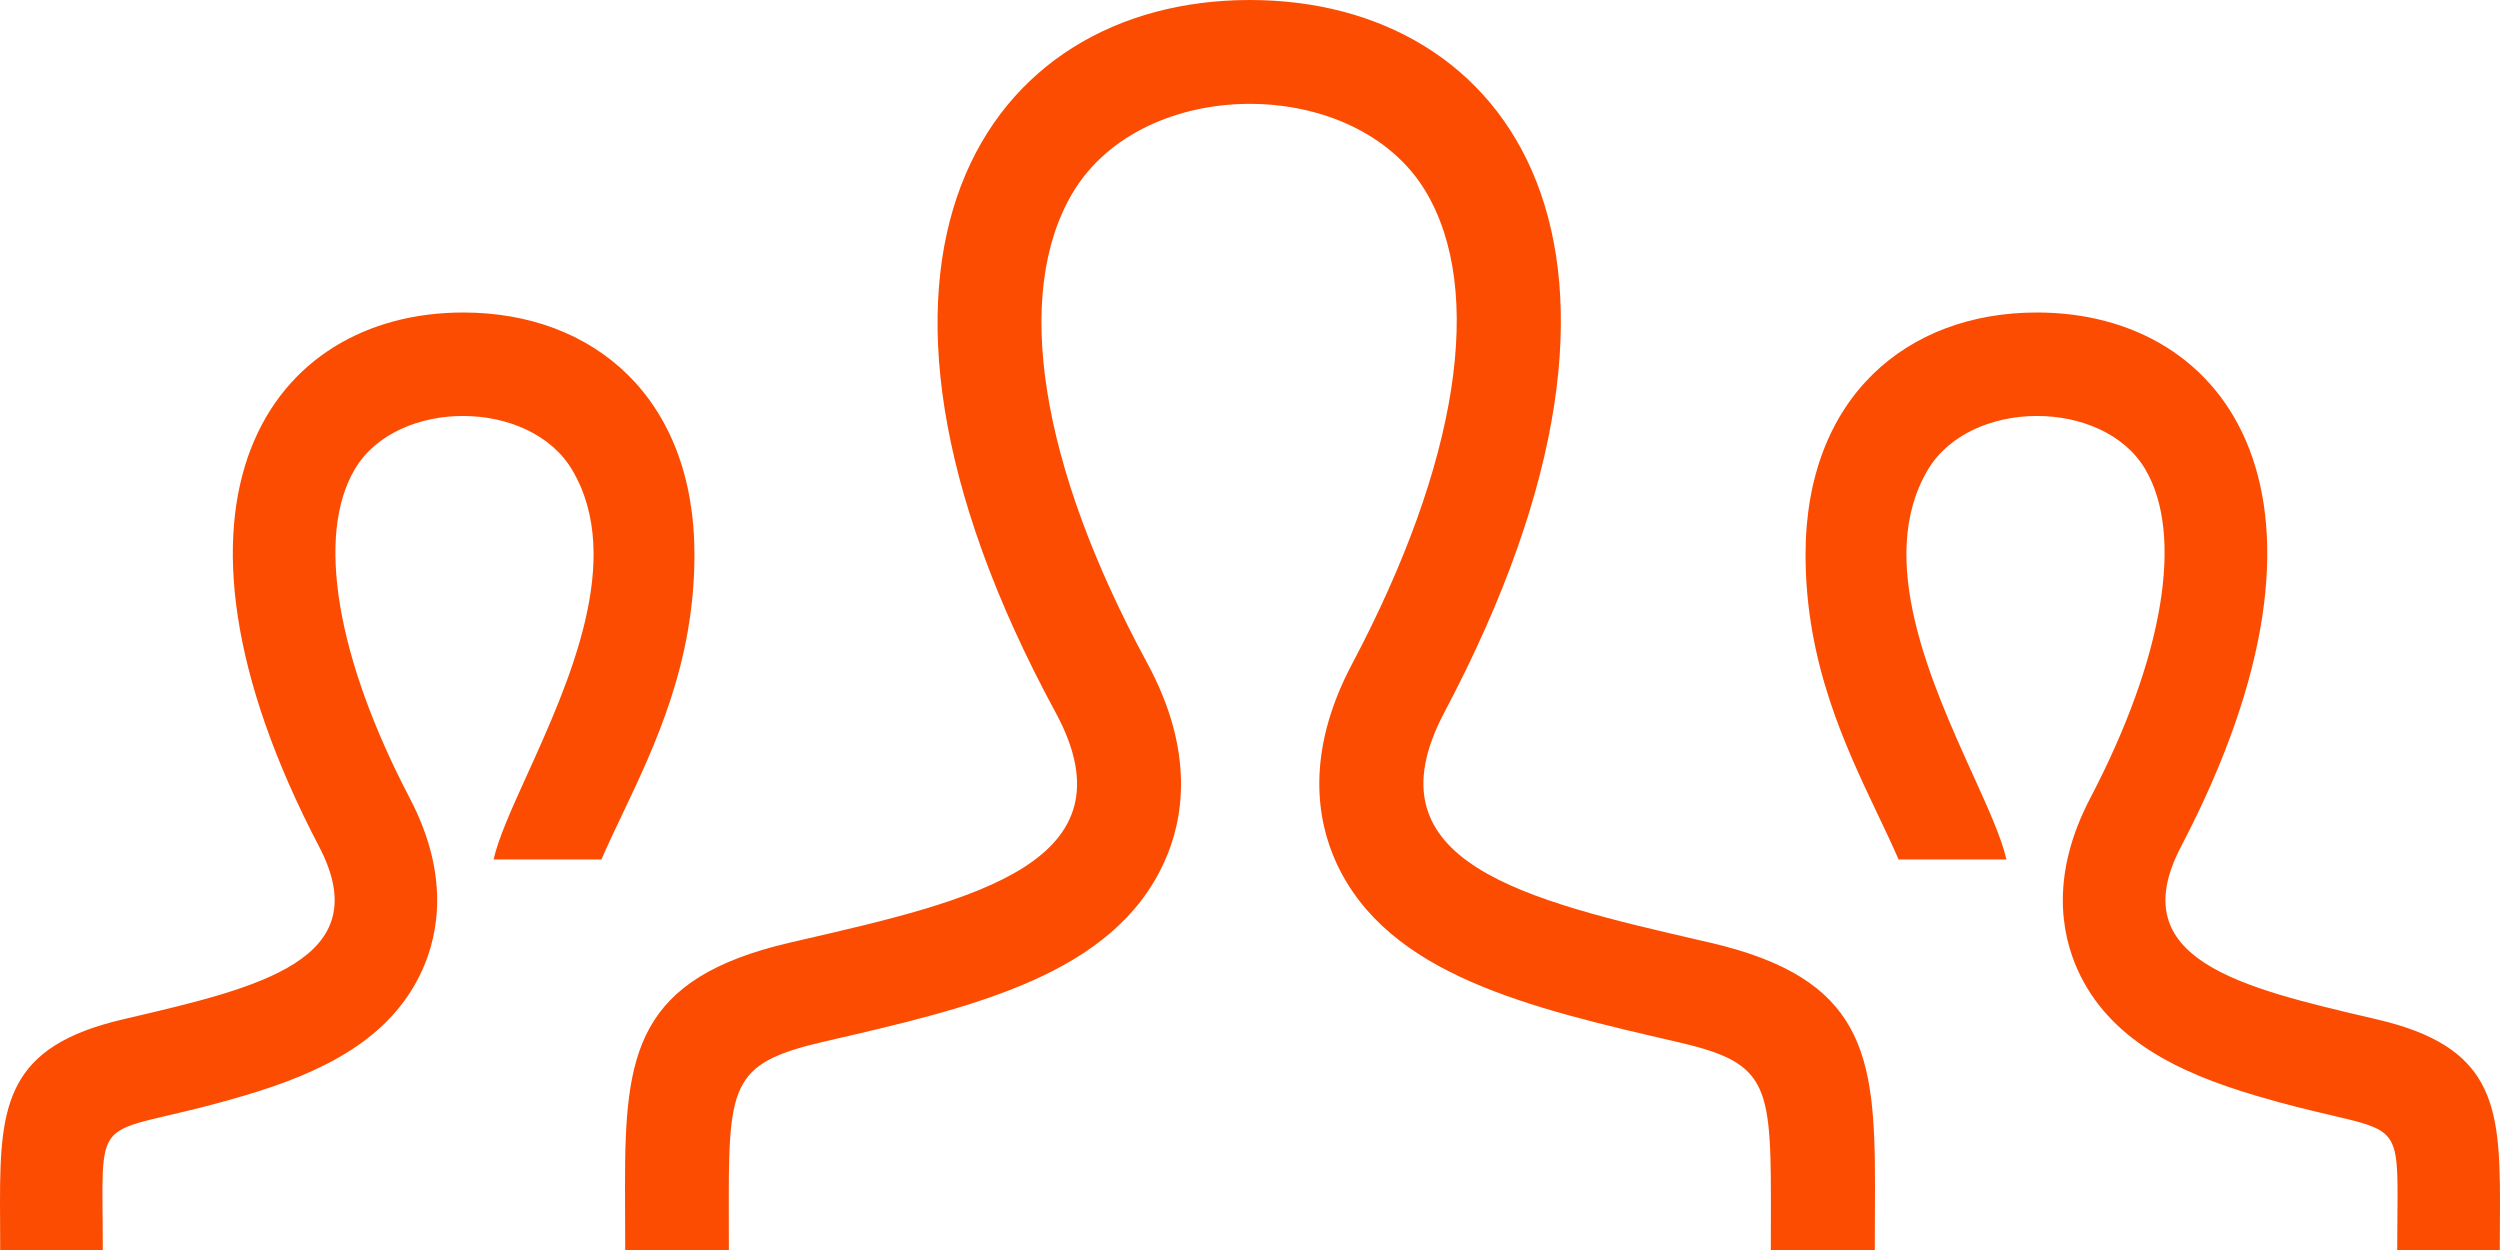
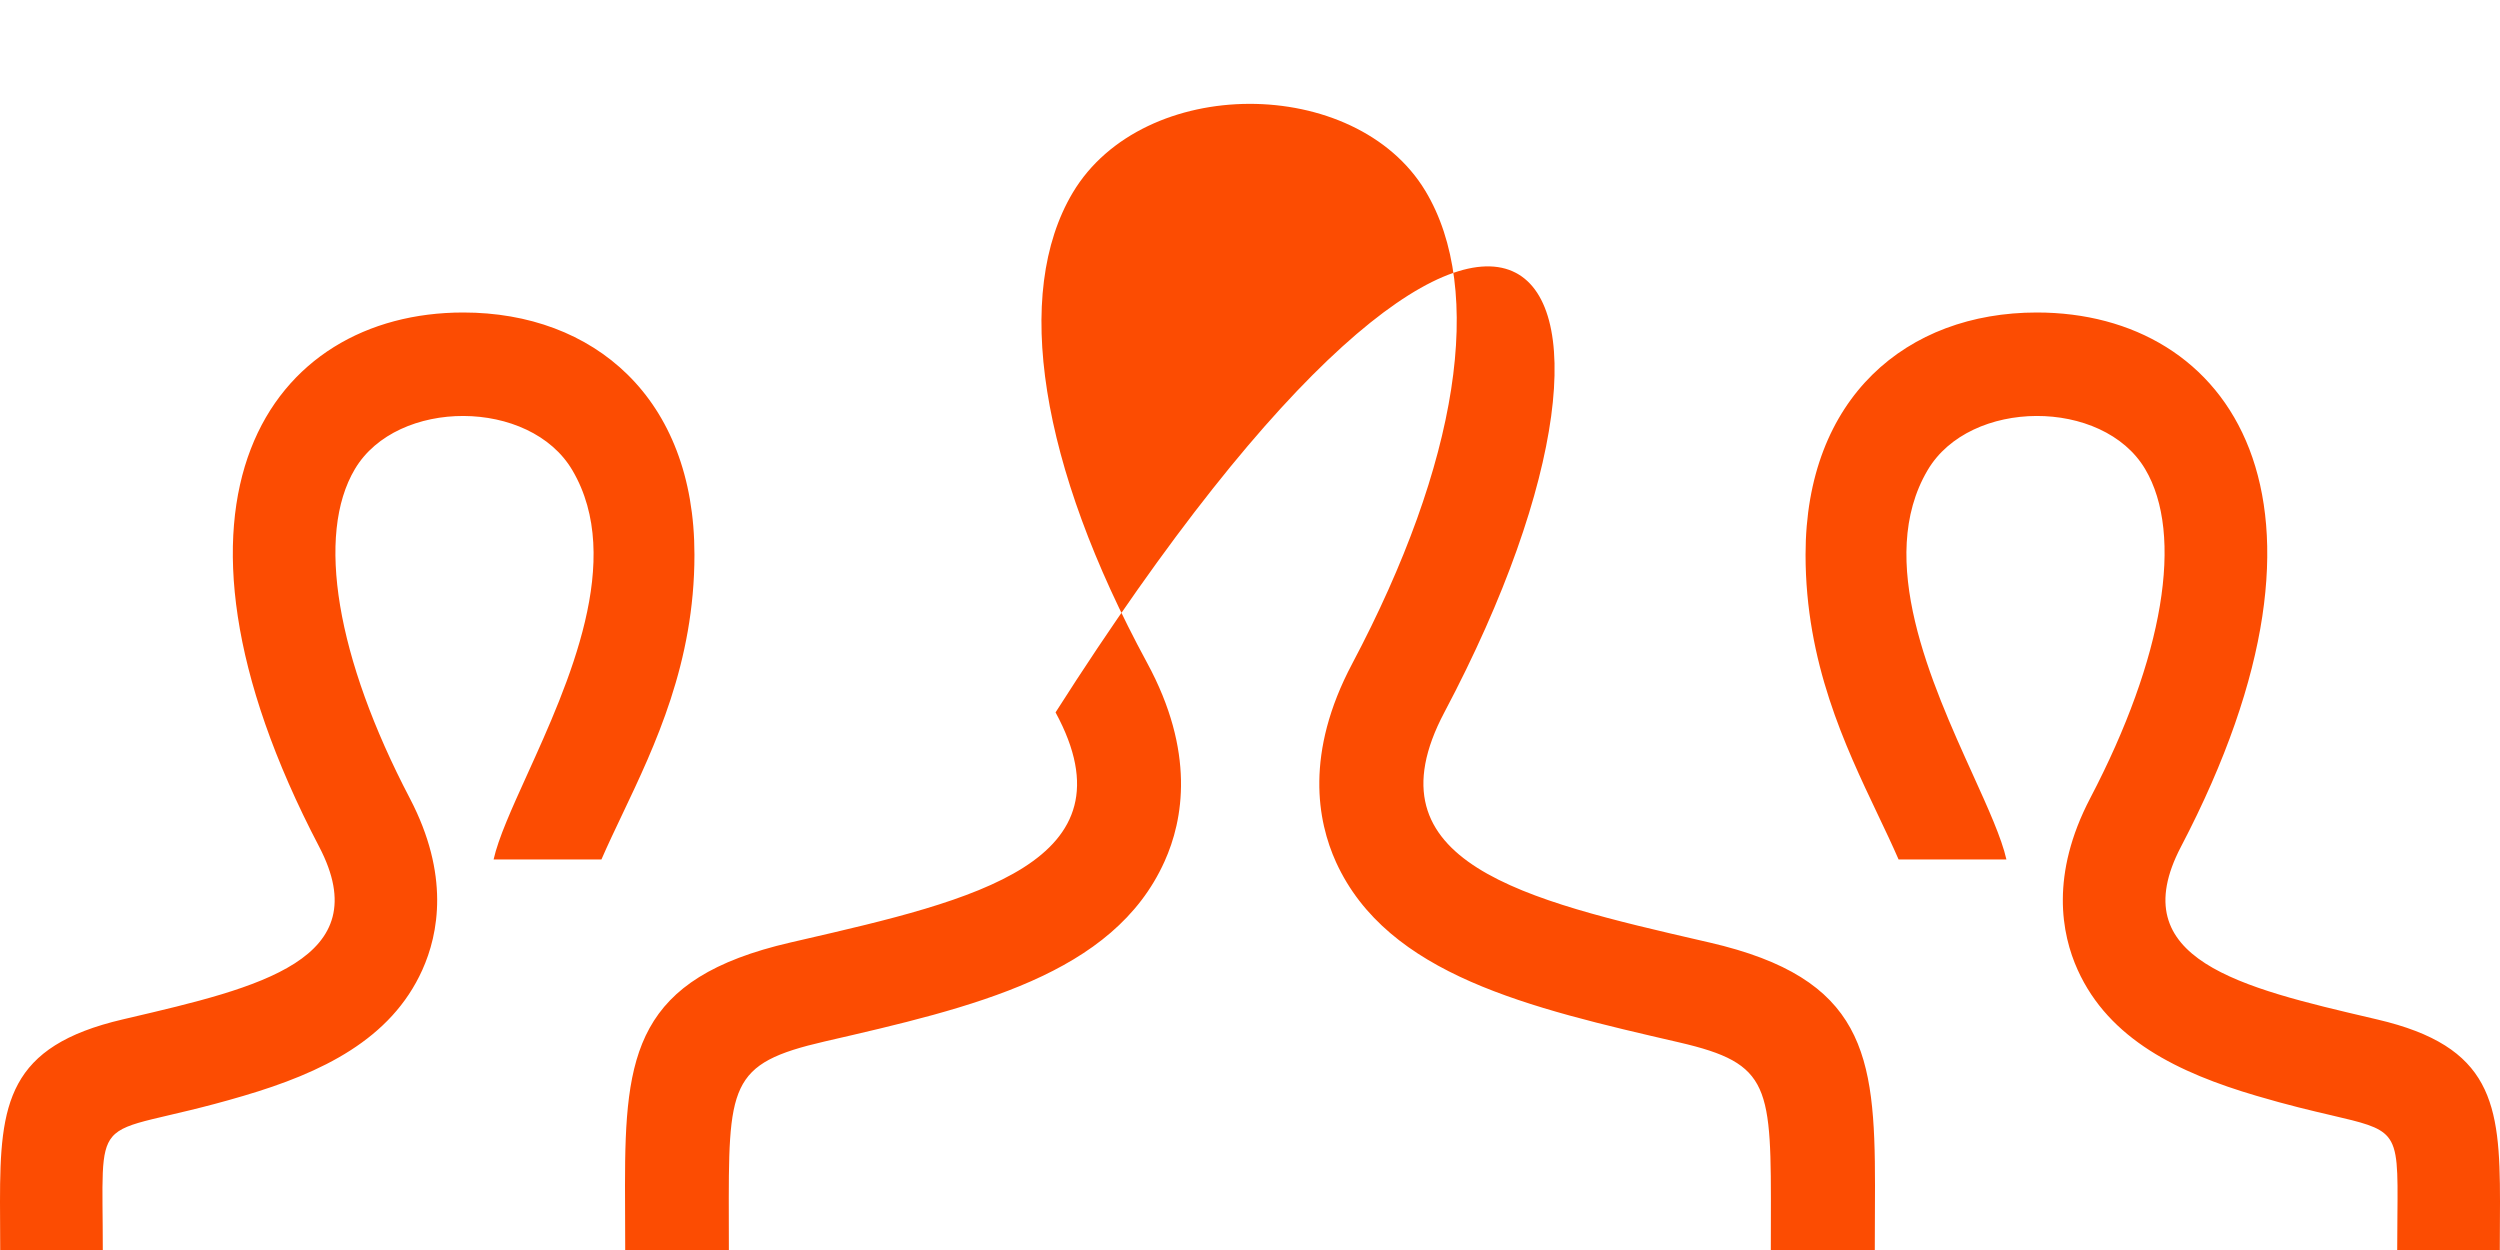
<svg xmlns="http://www.w3.org/2000/svg" width="144" height="72" viewBox="0 0 144 72" fill="none">
-   <path fill-rule="evenodd" clip-rule="evenodd" d="M107.988 72H101.999C101.999 71.448 102.001 70.924 102.002 70.427L102.002 70.422C102.021 62.529 102.024 61.272 96.719 60.042L96.699 60.037C88.078 58.047 79.933 56.167 76.959 49.668C75.879 47.292 75.153 43.38 77.889 38.226C84.016 26.652 85.552 16.728 82.102 10.998C78.07 4.308 65.859 4.278 61.79 11.1C58.334 16.908 59.894 26.778 66.069 38.172C68.859 43.308 68.157 47.232 67.077 49.62C64.136 56.154 56.06 58.02 47.503 59.988C41.958 61.27 41.96 62.451 41.98 70.422C41.981 70.921 41.983 71.446 41.983 72H36.012L36 68.262C36 60.708 36.6 56.352 45.529 54.288L46.182 54.137C56.045 51.861 65.491 49.681 60.8 41.034C46.603 14.844 56.744 0 71.991 0C86.944 0 97.355 14.298 83.194 41.034C78.601 49.709 87.903 51.853 98.082 54.2L98.465 54.288C107.406 56.352 108 60.72 108 68.286L107.988 72ZM136.929 58.721L136.632 58.651C129.107 56.891 122.222 55.281 125.621 48.777C136.111 28.723 128.407 18 117.323 18C109.826 18 104 22.902 104 31.951C104 38.165 106.265 42.928 108.161 46.916C108.589 47.815 108.998 48.675 109.358 49.504H115.569C115.294 48.276 114.523 46.575 113.631 44.607L113.631 44.607C111.252 39.357 108.012 32.209 111.029 27.085C113.471 22.933 121.128 22.927 123.558 27.013C125.811 30.799 124.631 37.886 120.394 45.981C118.094 50.38 118.734 53.788 119.676 55.87C121.484 59.867 125.467 61.793 129.971 63.119C131.787 63.657 133.2 63.987 134.298 64.243C136.072 64.657 137.026 64.88 137.535 65.48C138.126 66.178 138.115 67.387 138.091 70.002C138.085 70.593 138.079 71.255 138.079 72H143.988L144 69.222C144 63.551 143.561 60.269 136.929 58.721ZM5.921 72H0.012L0 69.222C0 63.546 0.439 60.264 7.077 58.716C7.182 58.691 7.287 58.667 7.392 58.642C14.91 56.884 21.781 55.277 18.385 48.774C7.894 28.722 15.599 18 26.683 18C34.18 18 40.006 22.902 40 31.956C40 38.169 37.735 42.931 35.839 46.919C35.411 47.818 35.002 48.678 34.642 49.506H28.431C28.706 48.279 29.477 46.578 30.369 44.611C32.748 39.363 35.988 32.217 32.971 27.09C30.529 22.932 22.872 22.926 20.442 27.018C18.189 30.804 19.369 37.89 23.607 45.984C25.906 50.382 25.266 53.784 24.324 55.872C22.522 59.868 18.539 61.794 14.029 63.12C9.28 64.527 7.289 64.509 6.465 65.481C5.74 66.336 5.921 67.96 5.921 72Z" fill="#FC4C02" />
+   <path fill-rule="evenodd" clip-rule="evenodd" d="M107.988 72H101.999C101.999 71.448 102.001 70.924 102.002 70.427L102.002 70.422C102.021 62.529 102.024 61.272 96.719 60.042L96.699 60.037C88.078 58.047 79.933 56.167 76.959 49.668C75.879 47.292 75.153 43.38 77.889 38.226C84.016 26.652 85.552 16.728 82.102 10.998C78.07 4.308 65.859 4.278 61.79 11.1C58.334 16.908 59.894 26.778 66.069 38.172C68.859 43.308 68.157 47.232 67.077 49.62C64.136 56.154 56.06 58.02 47.503 59.988C41.958 61.27 41.96 62.451 41.98 70.422C41.981 70.921 41.983 71.446 41.983 72H36.012L36 68.262C36 60.708 36.6 56.352 45.529 54.288L46.182 54.137C56.045 51.861 65.491 49.681 60.8 41.034C86.944 0 97.355 14.298 83.194 41.034C78.601 49.709 87.903 51.853 98.082 54.2L98.465 54.288C107.406 56.352 108 60.72 108 68.286L107.988 72ZM136.929 58.721L136.632 58.651C129.107 56.891 122.222 55.281 125.621 48.777C136.111 28.723 128.407 18 117.323 18C109.826 18 104 22.902 104 31.951C104 38.165 106.265 42.928 108.161 46.916C108.589 47.815 108.998 48.675 109.358 49.504H115.569C115.294 48.276 114.523 46.575 113.631 44.607L113.631 44.607C111.252 39.357 108.012 32.209 111.029 27.085C113.471 22.933 121.128 22.927 123.558 27.013C125.811 30.799 124.631 37.886 120.394 45.981C118.094 50.38 118.734 53.788 119.676 55.87C121.484 59.867 125.467 61.793 129.971 63.119C131.787 63.657 133.2 63.987 134.298 64.243C136.072 64.657 137.026 64.88 137.535 65.48C138.126 66.178 138.115 67.387 138.091 70.002C138.085 70.593 138.079 71.255 138.079 72H143.988L144 69.222C144 63.551 143.561 60.269 136.929 58.721ZM5.921 72H0.012L0 69.222C0 63.546 0.439 60.264 7.077 58.716C7.182 58.691 7.287 58.667 7.392 58.642C14.91 56.884 21.781 55.277 18.385 48.774C7.894 28.722 15.599 18 26.683 18C34.18 18 40.006 22.902 40 31.956C40 38.169 37.735 42.931 35.839 46.919C35.411 47.818 35.002 48.678 34.642 49.506H28.431C28.706 48.279 29.477 46.578 30.369 44.611C32.748 39.363 35.988 32.217 32.971 27.09C30.529 22.932 22.872 22.926 20.442 27.018C18.189 30.804 19.369 37.89 23.607 45.984C25.906 50.382 25.266 53.784 24.324 55.872C22.522 59.868 18.539 61.794 14.029 63.12C9.28 64.527 7.289 64.509 6.465 65.481C5.74 66.336 5.921 67.96 5.921 72Z" fill="#FC4C02" />
</svg>